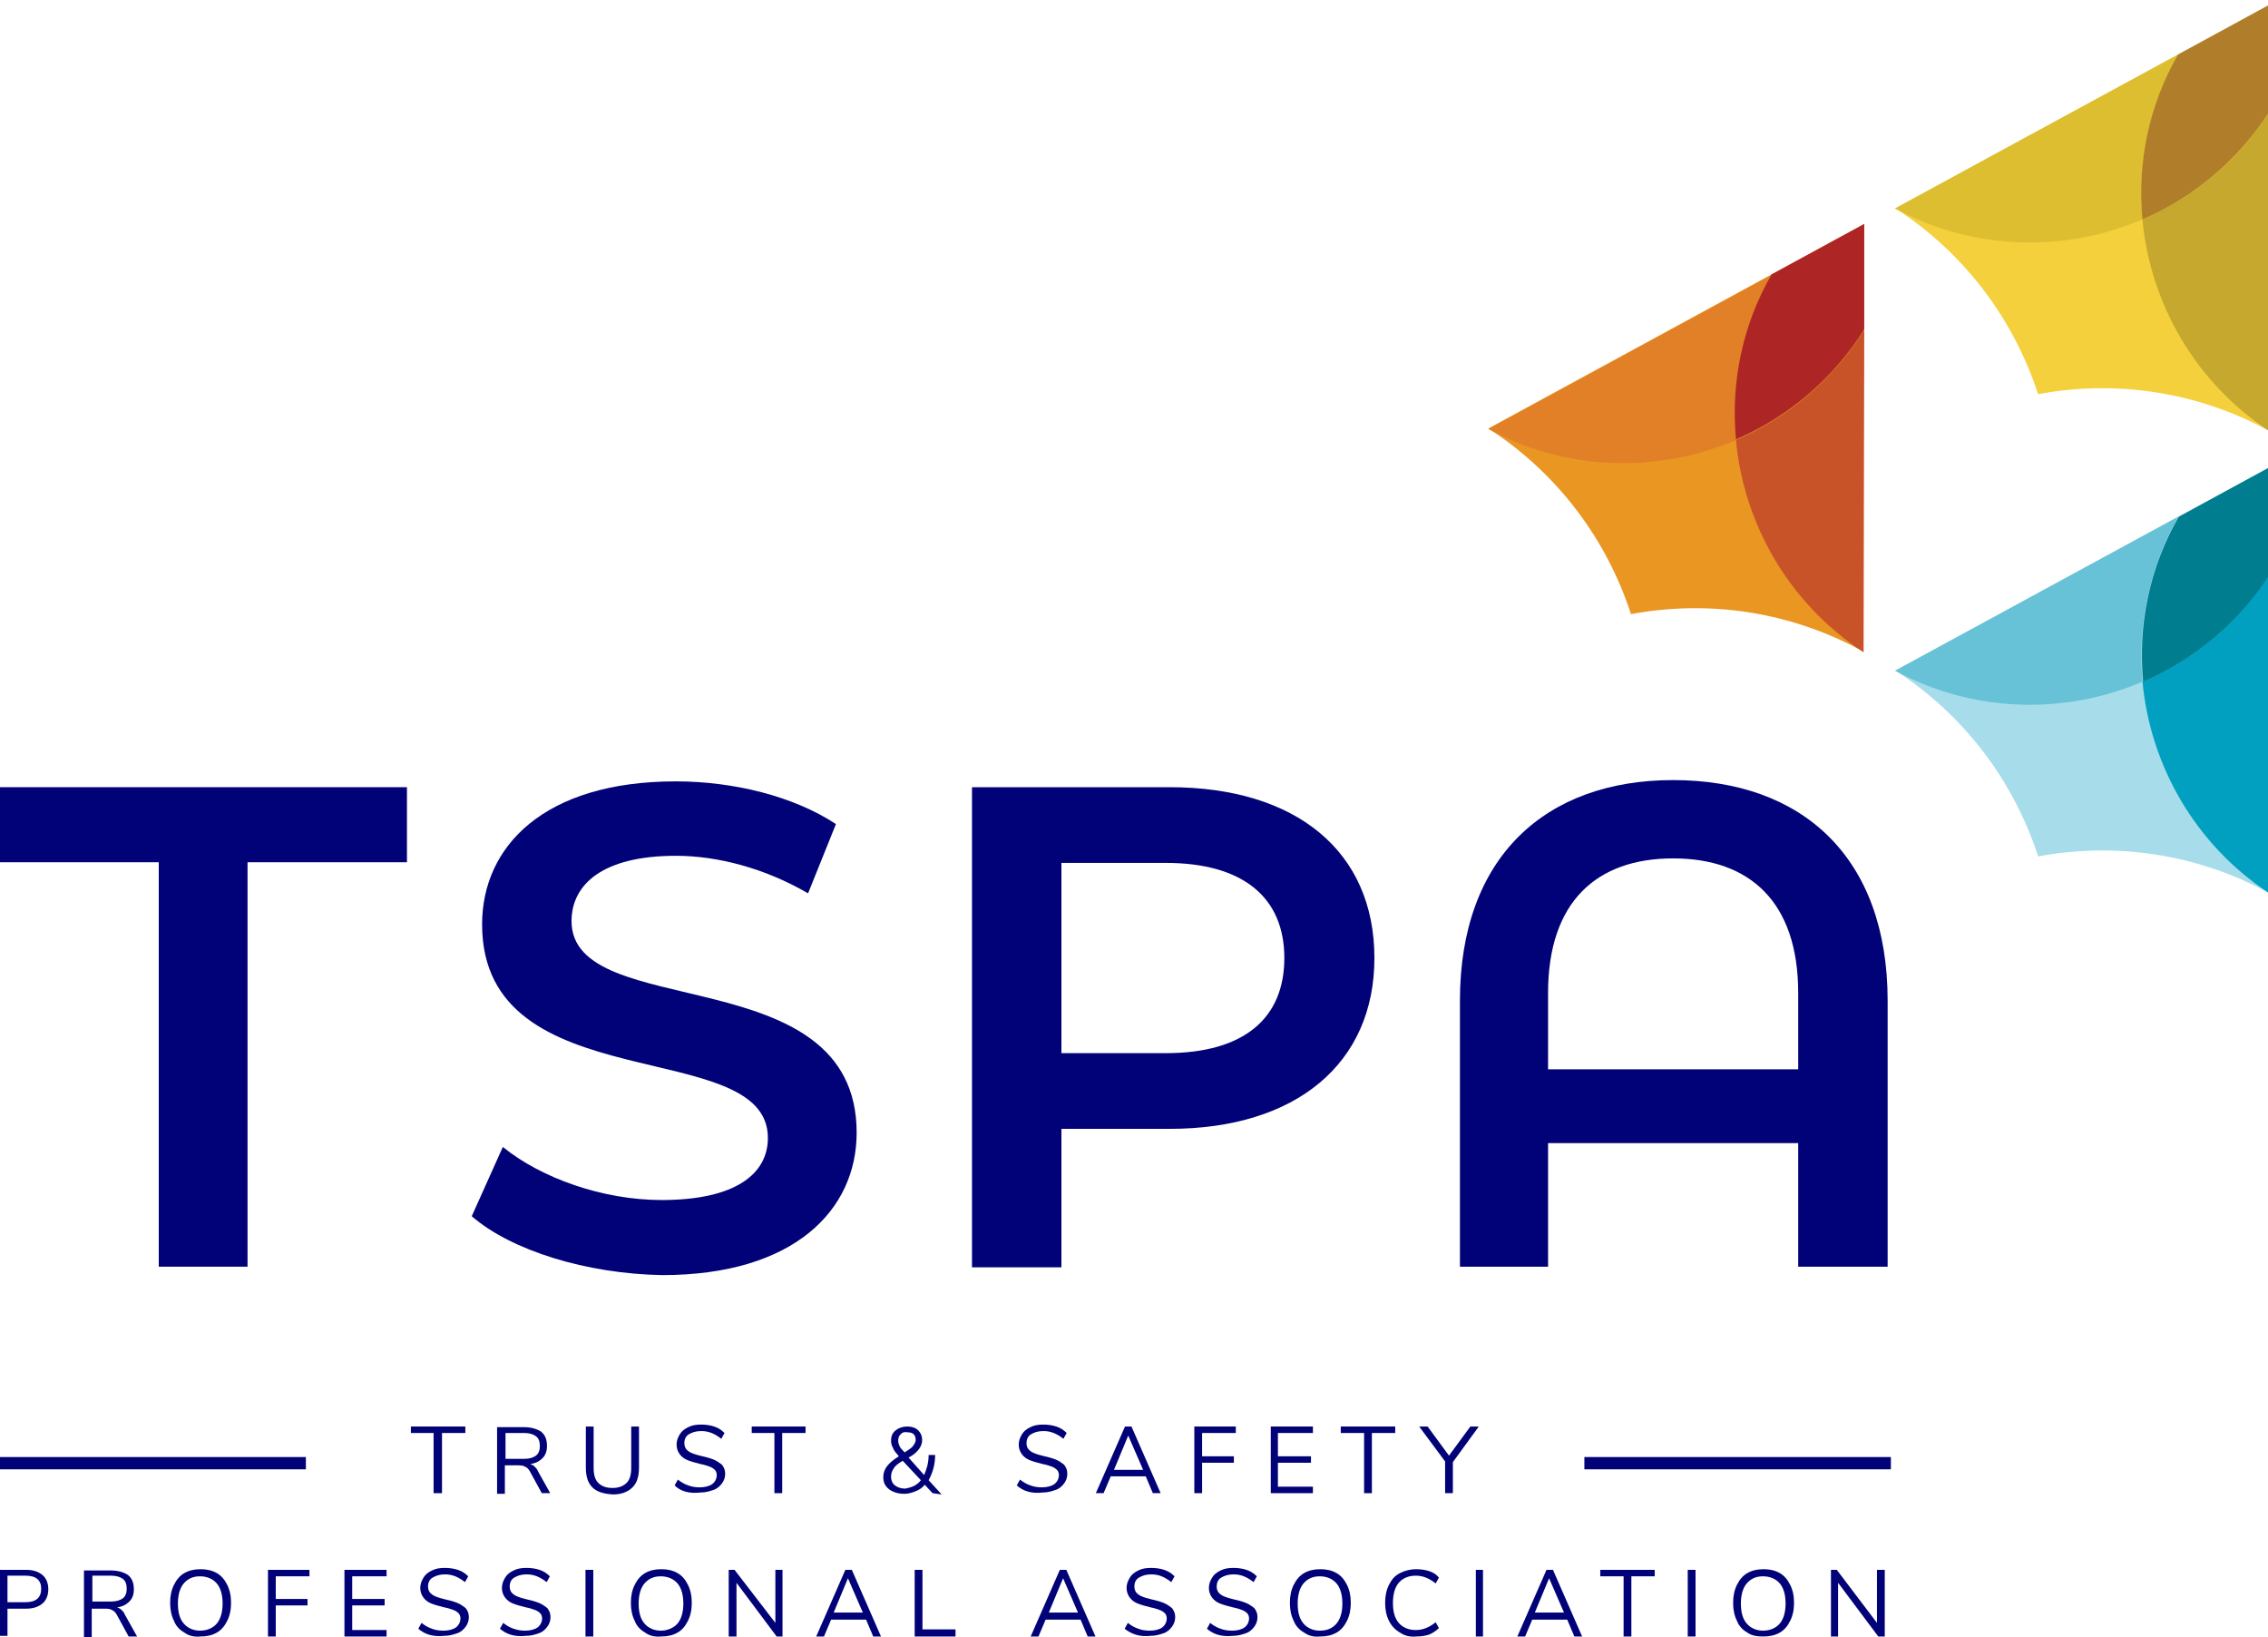
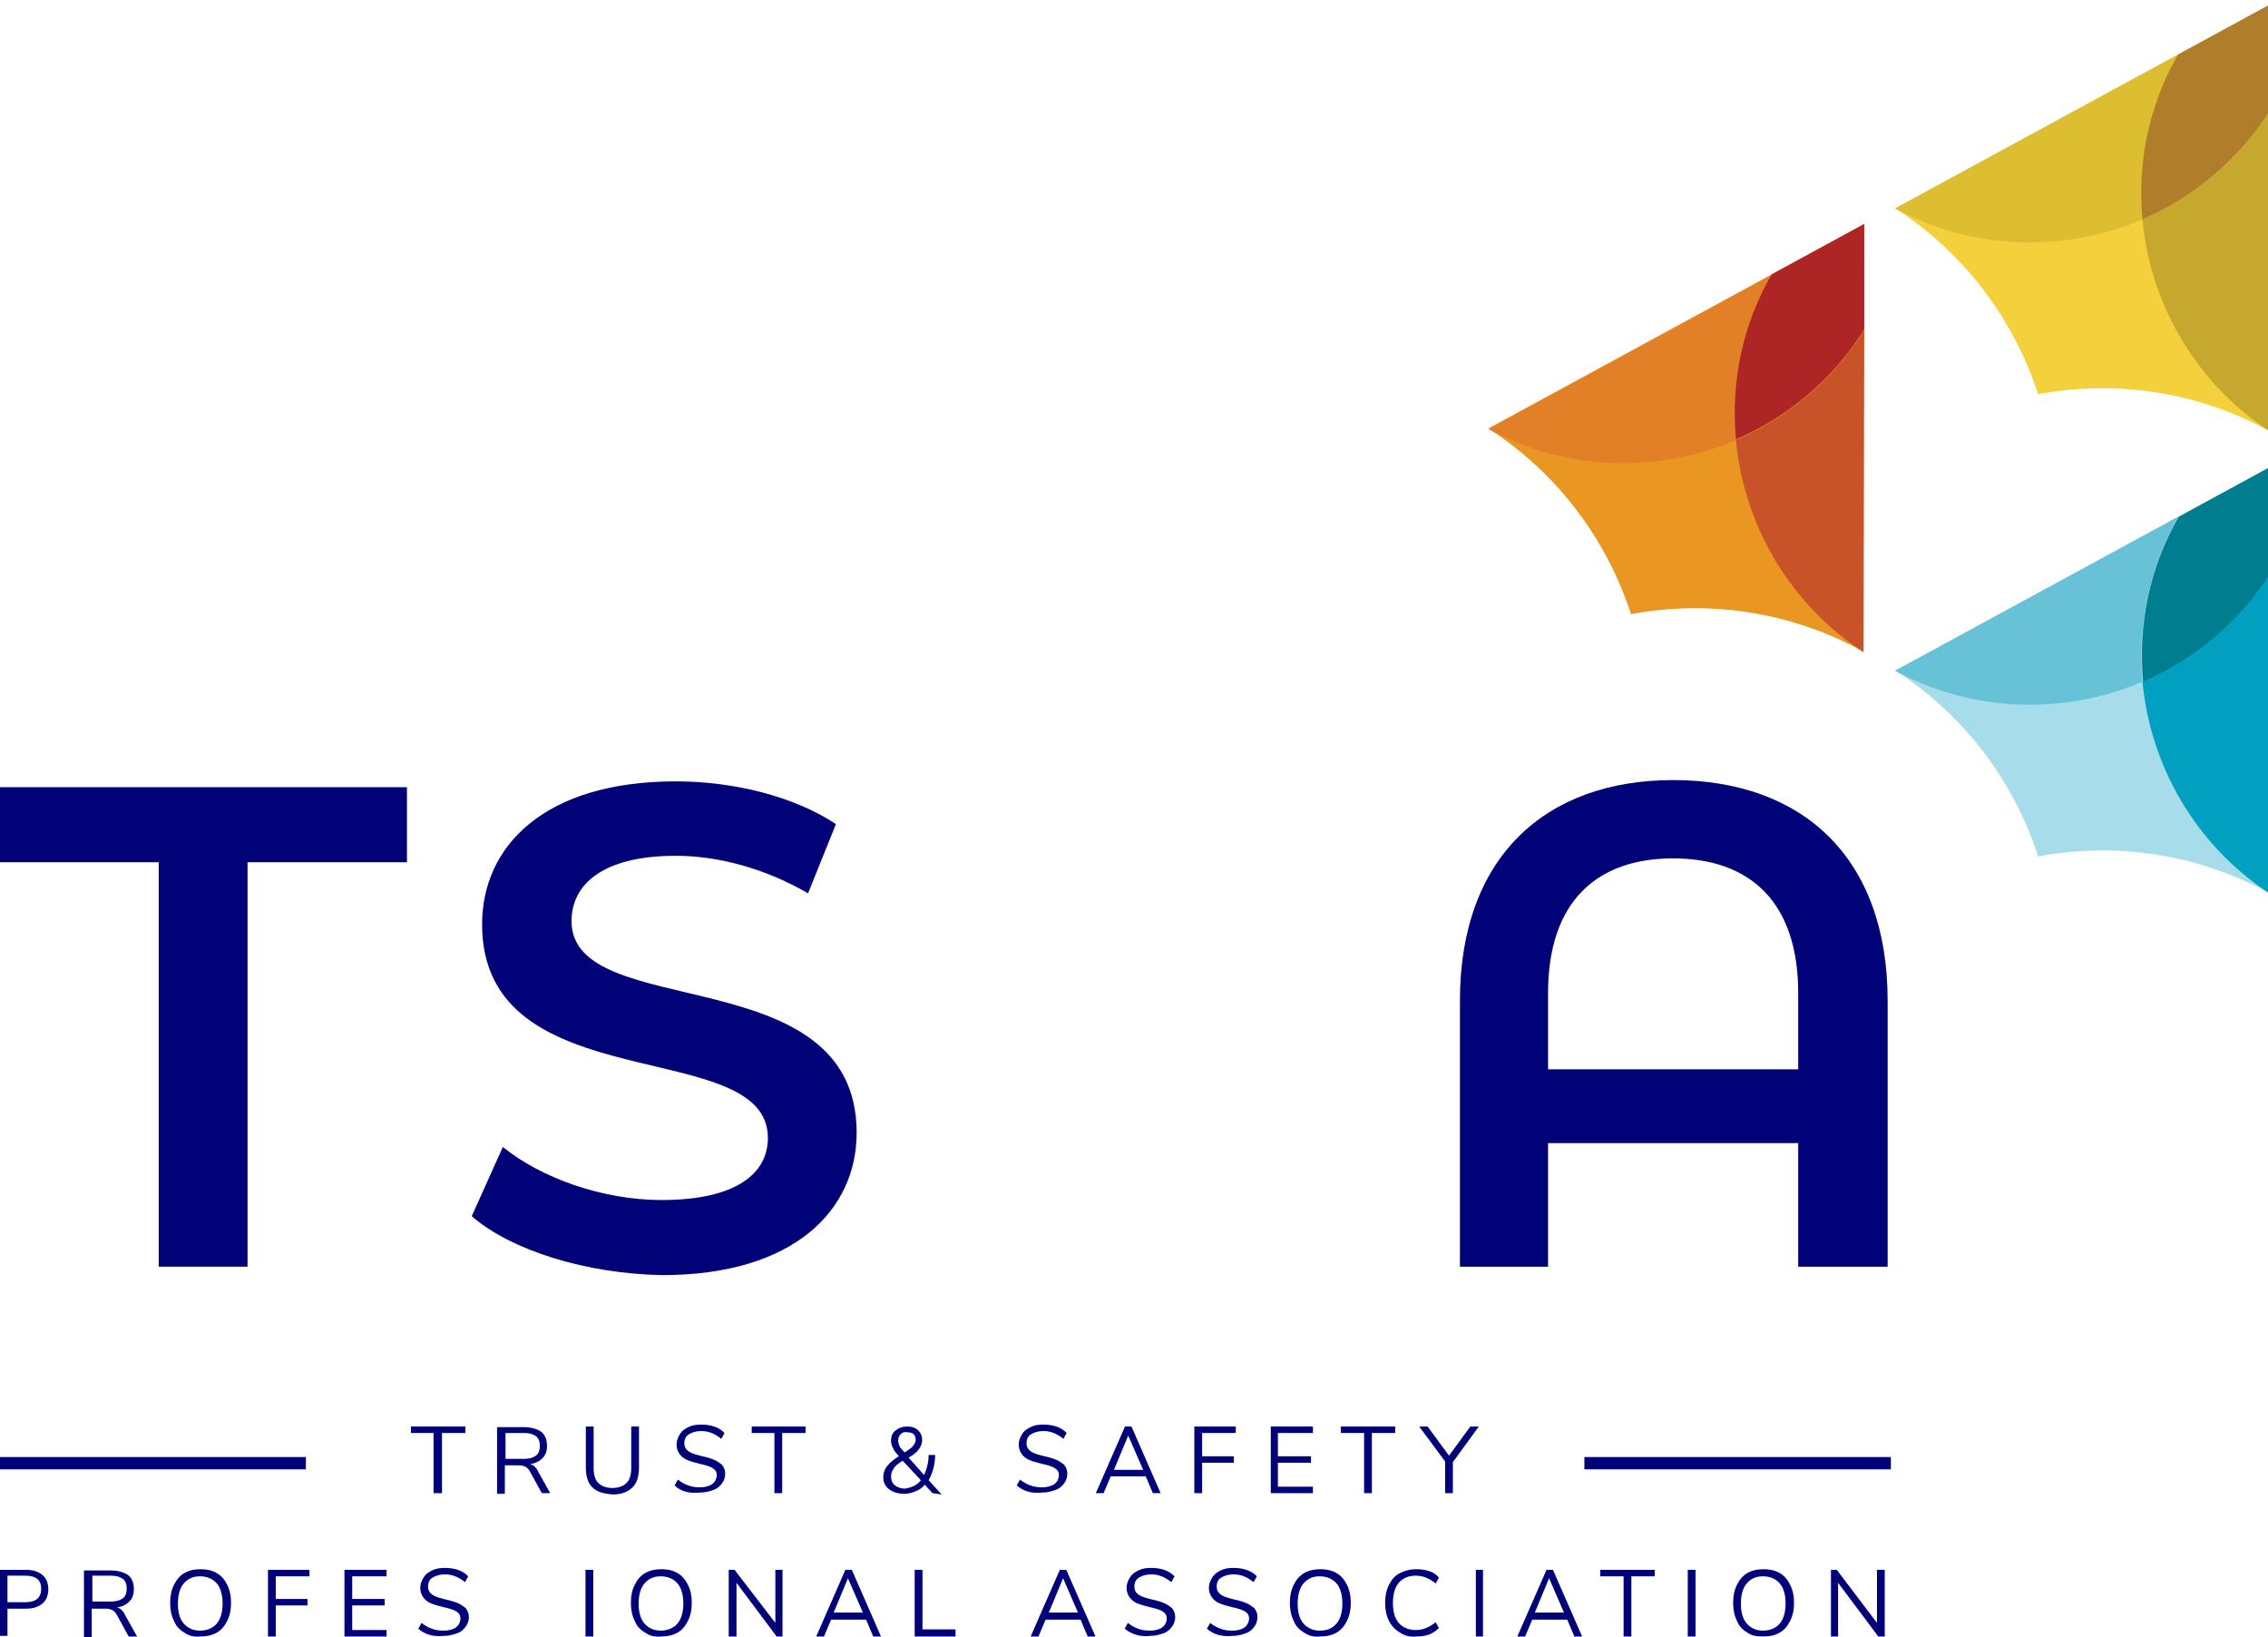
<svg xmlns="http://www.w3.org/2000/svg" width="97" height="70" viewBox="0 0 97 70" fill="none">
  <g clip-path="url(#clip0_1292_8593)">
-     <path d="M13.082 62.3H-0.027V62.826H13.082V62.3Z" fill="#010178" />
+     <path d="M13.082 62.3H-0.027V62.826H13.082Z" fill="#010178" />
    <path d="M80.871 62.3H67.762V62.826H80.871V62.3Z" fill="#010178" />
    <path d="M79.732 9.576L63.657 18.319C66.651 20.256 68.729 23.105 69.755 26.259C73.025 25.651 76.517 26.121 79.649 27.837L79.732 9.576Z" fill="#EA9623" />
    <path d="M74.244 18.816C74.577 22.385 76.489 25.788 79.704 27.891L79.732 14.112C78.374 16.27 76.434 17.875 74.244 18.816Z" fill="#C85328" />
    <path d="M74.244 18.816C70.946 20.227 67.039 20.172 63.657 18.346L75.769 11.761C74.494 13.974 74.023 16.436 74.244 18.816Z" fill="#E18026" />
    <path d="M75.769 11.733C74.494 13.946 74.023 16.409 74.244 18.788C76.434 17.848 78.374 16.243 79.732 14.085V9.575L75.769 11.733Z" fill="#AE2525" />
    <path d="M97.147 19.935L81.073 28.678C84.066 30.615 86.145 33.465 87.17 36.619C90.441 36.011 93.933 36.481 97.064 38.196L97.147 19.935Z" fill="#A7DDEA" />
    <path d="M91.632 29.148C91.965 32.717 93.877 36.121 97.092 38.223L97.12 24.445C95.762 26.603 93.85 28.207 91.632 29.148Z" fill="#01A0C1" />
    <path d="M91.632 29.148C88.334 30.559 84.427 30.504 81.046 28.678L93.157 22.093C91.909 24.306 91.411 26.769 91.632 29.148Z" fill="#67C2D7" />
    <path d="M93.184 22.093C91.909 24.306 91.438 26.769 91.66 29.148C93.85 28.207 95.79 26.603 97.147 24.445V19.935L93.184 22.093Z" fill="#007E8F" />
    <path d="M97.144 0.17L81.069 8.913C84.062 10.85 86.141 13.7 87.166 16.854C90.437 16.245 93.929 16.716 97.061 18.431L97.144 0.17Z" fill="#F5D03D" />
    <path d="M91.629 9.383C91.961 12.952 93.873 16.355 97.088 18.458L97.116 4.679C95.758 6.865 93.818 8.442 91.629 9.383Z" fill="#C6A82E" />
    <path d="M91.629 9.383C88.331 10.794 84.423 10.739 81.042 8.913L93.153 2.328C91.906 4.569 91.407 7.004 91.629 9.383Z" fill="#DEBE31" />
    <path d="M93.153 2.328C91.878 4.541 91.407 7.004 91.628 9.383C93.818 8.442 95.758 6.838 97.116 4.679V0.17L93.153 2.328Z" fill="#B07E2B" />
    <path d="M6.79 36.868H-0.028V33.659H17.405V36.868H10.587V54.161H6.79V36.868Z" fill="#010178" />
    <path d="M20.176 52.003L21.506 49.042C23.142 50.37 25.774 51.311 28.296 51.311C31.483 51.311 32.842 50.177 32.842 48.655C32.842 44.228 20.619 47.133 20.619 39.525C20.619 36.205 23.252 33.41 28.906 33.41C31.373 33.41 33.95 34.046 35.752 35.236L34.56 38.197C32.703 37.117 30.68 36.592 28.906 36.592C25.747 36.592 24.444 37.837 24.444 39.386C24.444 43.758 36.638 40.908 36.638 48.434C36.638 51.726 33.978 54.521 28.324 54.521C25.081 54.465 21.867 53.469 20.176 52.003Z" fill="#010178" />
-     <path d="M58.782 40.963C58.782 45.473 55.429 48.268 50.024 48.268H45.396V54.189H41.571V33.659H50.024C55.429 33.659 58.782 36.398 58.782 40.963ZM54.93 40.963C54.93 38.39 53.184 36.896 49.858 36.896H45.396V45.031H49.858C53.211 45.031 54.93 43.536 54.93 40.963Z" fill="#010178" />
    <path d="M80.732 42.789V54.161H76.907V48.877H66.209V54.161H62.44V42.789C62.44 36.647 66.099 33.355 71.558 33.355C77.073 33.355 80.732 36.647 80.732 42.789ZM76.907 45.695V42.458C76.907 38.556 74.829 36.703 71.558 36.703C68.288 36.703 66.209 38.556 66.209 42.458V45.722H76.907V45.695Z" fill="#010178" />
    <path d="M18.544 63.845V61.272H17.574V60.995H19.902V61.272H18.904V63.845H18.544Z" fill="#010178" />
    <path d="M23.532 63.845H23.172L22.673 62.932C22.618 62.821 22.535 62.738 22.451 62.711C22.368 62.655 22.257 62.655 22.119 62.655H21.592V63.873H21.26V61.023H22.424C22.729 61.023 22.978 61.106 23.144 61.216C23.311 61.355 23.394 61.548 23.394 61.825C23.394 62.046 23.338 62.212 23.2 62.351C23.061 62.489 22.895 62.572 22.673 62.6C22.756 62.627 22.812 62.655 22.867 62.711C22.922 62.766 22.978 62.821 23.006 62.904L23.532 63.845ZM22.424 62.378C22.645 62.378 22.812 62.323 22.922 62.24C23.033 62.157 23.089 62.019 23.089 61.825C23.089 61.631 23.033 61.493 22.922 61.41C22.812 61.327 22.645 61.272 22.424 61.272H21.62V62.378H22.424Z" fill="#010178" />
    <path d="M25.334 63.596C25.14 63.402 25.056 63.125 25.056 62.738V60.995H25.389V62.766C25.389 63.042 25.445 63.264 25.583 63.402C25.722 63.541 25.916 63.623 26.193 63.623C26.47 63.623 26.664 63.541 26.802 63.402C26.941 63.264 26.997 63.042 26.997 62.766V60.995H27.329V62.738C27.329 63.125 27.246 63.402 27.052 63.596C26.858 63.789 26.581 63.9 26.221 63.9C25.805 63.873 25.528 63.789 25.334 63.596Z" fill="#010178" />
    <path d="M28.853 63.513L28.992 63.264C29.13 63.374 29.269 63.457 29.435 63.513C29.574 63.568 29.74 63.596 29.934 63.596C30.156 63.596 30.35 63.54 30.461 63.457C30.572 63.374 30.655 63.236 30.655 63.07C30.655 62.987 30.627 62.904 30.572 62.849C30.516 62.793 30.433 62.738 30.35 62.71C30.267 62.683 30.128 62.627 29.962 62.6C29.74 62.544 29.546 62.489 29.408 62.434C29.269 62.378 29.158 62.295 29.075 62.185C28.992 62.074 28.936 61.936 28.936 61.77C28.936 61.604 28.992 61.465 29.075 61.327C29.158 61.189 29.269 61.106 29.435 61.023C29.602 60.94 29.768 60.912 29.99 60.912C30.184 60.912 30.378 60.94 30.544 60.995C30.71 61.05 30.849 61.133 30.987 61.272L30.849 61.521C30.71 61.41 30.572 61.327 30.433 61.272C30.294 61.216 30.156 61.189 29.99 61.189C29.768 61.189 29.602 61.244 29.463 61.327C29.324 61.41 29.269 61.548 29.269 61.714C29.269 61.853 29.324 61.963 29.435 62.046C29.546 62.129 29.712 62.185 29.934 62.24C30.184 62.295 30.378 62.351 30.516 62.406C30.655 62.461 30.766 62.544 30.876 62.627C30.96 62.738 31.015 62.849 31.015 63.015C31.015 63.181 30.96 63.319 30.876 63.43C30.793 63.54 30.682 63.651 30.516 63.706C30.35 63.762 30.184 63.817 29.962 63.817C29.463 63.873 29.103 63.762 28.853 63.513Z" fill="#010178" />
    <path d="M33.121 63.845V61.272H32.151V60.995H34.452V61.272H33.454V63.845H33.121Z" fill="#010178" />
    <path d="M39.884 63.845L39.551 63.485C39.44 63.623 39.302 63.706 39.163 63.762C39.025 63.817 38.858 63.873 38.692 63.873C38.498 63.873 38.359 63.845 38.221 63.789C38.082 63.734 37.971 63.651 37.888 63.541C37.805 63.43 37.777 63.291 37.777 63.153C37.777 62.987 37.833 62.821 37.944 62.683C38.054 62.544 38.221 62.406 38.443 62.268C38.332 62.129 38.221 62.019 38.193 61.908C38.138 61.825 38.11 61.714 38.11 61.604C38.11 61.41 38.165 61.272 38.304 61.161C38.443 61.05 38.609 60.995 38.803 60.995C38.997 60.995 39.163 61.05 39.274 61.161C39.385 61.272 39.44 61.41 39.44 61.576C39.44 61.714 39.385 61.853 39.302 61.963C39.218 62.074 39.08 62.212 38.858 62.323L39.523 63.07C39.634 62.821 39.717 62.544 39.717 62.212H39.995C39.995 62.627 39.884 62.987 39.717 63.291L40.272 63.9L39.884 63.845ZM39.08 63.541C39.191 63.485 39.302 63.402 39.385 63.291L38.609 62.461C38.415 62.572 38.276 62.683 38.221 62.793C38.138 62.904 38.11 63.015 38.11 63.153C38.11 63.291 38.165 63.43 38.276 63.513C38.387 63.596 38.526 63.651 38.72 63.651C38.831 63.623 38.969 63.596 39.08 63.541ZM38.526 61.327C38.443 61.382 38.415 61.493 38.415 61.604C38.415 61.687 38.443 61.77 38.47 61.825C38.498 61.908 38.581 61.991 38.692 62.102C38.858 61.991 38.997 61.908 39.052 61.825C39.108 61.742 39.163 61.659 39.163 61.576C39.163 61.465 39.135 61.382 39.08 61.327C39.025 61.272 38.941 61.244 38.831 61.244C38.692 61.216 38.581 61.244 38.526 61.327Z" fill="#010178" />
    <path d="M43.486 63.513L43.625 63.264C43.764 63.374 43.902 63.457 44.069 63.513C44.207 63.568 44.373 63.596 44.567 63.596C44.789 63.596 44.983 63.54 45.094 63.457C45.205 63.374 45.288 63.236 45.288 63.07C45.288 62.987 45.26 62.904 45.205 62.849C45.149 62.793 45.066 62.738 44.983 62.71C44.9 62.683 44.761 62.627 44.595 62.6C44.373 62.544 44.179 62.489 44.041 62.434C43.902 62.378 43.791 62.295 43.708 62.185C43.625 62.074 43.57 61.936 43.57 61.77C43.57 61.604 43.625 61.465 43.708 61.327C43.791 61.189 43.902 61.106 44.069 61.023C44.235 60.94 44.401 60.912 44.623 60.912C44.817 60.912 45.011 60.94 45.177 60.995C45.343 61.05 45.482 61.133 45.62 61.272L45.482 61.521C45.343 61.41 45.205 61.327 45.066 61.272C44.928 61.216 44.789 61.189 44.623 61.189C44.401 61.189 44.235 61.244 44.096 61.327C43.958 61.41 43.902 61.548 43.902 61.714C43.902 61.853 43.958 61.963 44.069 62.046C44.179 62.129 44.346 62.185 44.567 62.24C44.817 62.295 45.011 62.351 45.149 62.406C45.288 62.461 45.399 62.544 45.51 62.627C45.593 62.738 45.648 62.849 45.648 63.015C45.648 63.181 45.593 63.319 45.51 63.43C45.426 63.54 45.316 63.651 45.149 63.706C44.983 63.762 44.817 63.817 44.595 63.817C44.124 63.873 43.764 63.762 43.486 63.513Z" fill="#010178" />
    <path d="M49.306 63.845L49.002 63.125H47.505L47.2 63.845H46.868L48.115 60.995H48.392L49.639 63.845H49.306ZM47.644 62.849H48.891L48.253 61.382L47.644 62.849Z" fill="#010178" />
    <path d="M51.08 63.845V60.995H52.854V61.272H51.413V62.268H52.771V62.544H51.413V63.845H51.08Z" fill="#010178" />
    <path d="M54.35 63.845V60.995H56.152V61.272H54.655V62.268H56.069V62.544H54.655V63.568H56.152V63.845H54.35Z" fill="#010178" />
    <path d="M58.341 63.845V61.272H57.344V60.995H59.672V61.272H58.674V63.845H58.341Z" fill="#010178" />
    <path d="M63.247 60.995L62.138 62.517V63.845H61.806V62.489L60.697 60.995H61.057L61.972 62.24L62.886 60.995H63.247Z" fill="#010178" />
    <path d="M-0.012 67.124H1.124C1.429 67.124 1.651 67.207 1.817 67.345C1.983 67.483 2.066 67.705 2.066 67.954C2.066 68.203 1.983 68.424 1.817 68.562C1.651 68.701 1.429 68.784 1.124 68.784H0.32V69.946H-0.012V67.124ZM1.096 68.507C1.54 68.507 1.762 68.313 1.762 67.926C1.762 67.566 1.54 67.373 1.096 67.373H0.32V68.507H1.096Z" fill="#010178" />
    <path d="M5.863 69.974H5.503L5.004 69.061C4.949 68.95 4.866 68.867 4.782 68.839C4.699 68.784 4.588 68.784 4.45 68.784H3.923V70.001H3.591V67.151H4.755C5.06 67.151 5.309 67.234 5.475 67.345C5.642 67.483 5.725 67.677 5.725 67.954C5.725 68.175 5.669 68.341 5.531 68.479C5.392 68.618 5.226 68.701 5.004 68.728C5.087 68.756 5.143 68.784 5.198 68.839C5.254 68.894 5.309 68.95 5.337 69.033L5.863 69.974ZM4.755 68.479C4.976 68.479 5.143 68.424 5.254 68.341C5.364 68.258 5.42 68.12 5.42 67.926C5.42 67.732 5.364 67.594 5.254 67.511C5.143 67.428 4.976 67.373 4.755 67.373H3.951V68.479H4.755Z" fill="#010178" />
    <path d="M7.886 69.807C7.692 69.697 7.526 69.531 7.443 69.309C7.332 69.088 7.277 68.839 7.277 68.535C7.277 68.23 7.332 67.981 7.443 67.76C7.554 67.539 7.692 67.373 7.886 67.262C8.08 67.151 8.302 67.096 8.579 67.096C8.856 67.096 9.078 67.151 9.272 67.262C9.466 67.373 9.605 67.539 9.715 67.76C9.826 67.981 9.882 68.23 9.882 68.535C9.882 68.839 9.826 69.088 9.715 69.309C9.605 69.531 9.466 69.697 9.272 69.807C9.078 69.918 8.856 69.973 8.579 69.973C8.302 70.001 8.08 69.946 7.886 69.807ZM9.272 69.42C9.438 69.226 9.521 68.922 9.521 68.562C9.521 68.203 9.438 67.898 9.272 67.705C9.106 67.511 8.856 67.4 8.551 67.4C8.247 67.4 8.025 67.511 7.859 67.705C7.692 67.898 7.609 68.203 7.609 68.562C7.609 68.95 7.692 69.226 7.859 69.42C8.025 69.614 8.274 69.724 8.551 69.724C8.856 69.724 9.106 69.614 9.272 69.42Z" fill="#010178" />
    <path d="M11.461 69.974V67.124H13.235V67.4H11.794V68.369H13.152V68.645H11.794V69.974H11.461Z" fill="#010178" />
    <path d="M14.732 69.974V67.124H16.533V67.4H15.064V68.369H16.45V68.645H15.064V69.697H16.533V69.974H14.732Z" fill="#010178" />
    <path d="M17.891 69.641L18.03 69.392C18.168 69.503 18.307 69.586 18.473 69.641C18.612 69.697 18.778 69.724 18.972 69.724C19.194 69.724 19.388 69.669 19.499 69.586C19.61 69.503 19.693 69.365 19.693 69.199C19.693 69.116 19.665 69.033 19.61 68.977C19.554 68.922 19.471 68.867 19.388 68.839C19.305 68.811 19.166 68.756 19 68.728C18.778 68.673 18.584 68.618 18.445 68.562C18.307 68.507 18.196 68.424 18.113 68.313C18.03 68.203 17.974 68.064 17.974 67.898C17.974 67.732 18.03 67.594 18.113 67.456C18.196 67.317 18.307 67.234 18.473 67.151C18.64 67.068 18.806 67.041 19.027 67.041C19.221 67.041 19.416 67.068 19.582 67.124C19.748 67.179 19.887 67.262 20.025 67.4L19.887 67.649C19.748 67.539 19.61 67.456 19.471 67.4C19.332 67.345 19.194 67.317 19.027 67.317C18.806 67.317 18.64 67.373 18.501 67.456C18.362 67.539 18.307 67.677 18.307 67.843C18.307 67.981 18.362 68.092 18.473 68.175C18.584 68.258 18.75 68.313 18.972 68.369C19.221 68.424 19.416 68.479 19.554 68.535C19.693 68.59 19.803 68.673 19.914 68.756C19.997 68.867 20.053 68.977 20.053 69.143C20.053 69.309 19.997 69.448 19.914 69.558C19.831 69.669 19.72 69.78 19.554 69.835C19.388 69.891 19.221 69.946 19 69.946C18.501 70.001 18.141 69.863 17.891 69.641Z" fill="#010178" />
-     <path d="M21.383 69.641L21.522 69.392C21.66 69.503 21.799 69.586 21.965 69.641C22.131 69.697 22.27 69.724 22.464 69.724C22.686 69.724 22.88 69.669 22.991 69.586C23.102 69.503 23.185 69.365 23.185 69.199C23.185 69.116 23.157 69.033 23.102 68.977C23.046 68.922 22.963 68.867 22.88 68.839C22.797 68.811 22.658 68.756 22.492 68.728C22.27 68.673 22.076 68.618 21.938 68.562C21.799 68.507 21.688 68.424 21.605 68.313C21.522 68.203 21.466 68.064 21.466 67.898C21.466 67.732 21.522 67.594 21.605 67.456C21.688 67.317 21.799 67.234 21.965 67.151C22.131 67.068 22.298 67.041 22.52 67.041C22.713 67.041 22.907 67.068 23.074 67.124C23.24 67.179 23.379 67.262 23.517 67.4L23.379 67.649C23.24 67.539 23.102 67.456 22.963 67.4C22.824 67.345 22.686 67.317 22.52 67.317C22.298 67.317 22.131 67.373 21.993 67.456C21.854 67.539 21.799 67.677 21.799 67.843C21.799 67.981 21.854 68.092 21.965 68.175C22.076 68.258 22.242 68.313 22.464 68.369C22.713 68.424 22.907 68.479 23.046 68.535C23.185 68.59 23.296 68.673 23.406 68.756C23.489 68.867 23.545 68.977 23.545 69.143C23.545 69.309 23.489 69.448 23.406 69.558C23.323 69.669 23.212 69.78 23.046 69.835C22.88 69.891 22.713 69.946 22.492 69.946C21.993 70.001 21.633 69.863 21.383 69.641Z" fill="#010178" />
    <path d="M25.041 69.974V67.124H25.374V69.974H25.041Z" fill="#010178" />
    <path d="M27.591 69.807C27.397 69.697 27.231 69.531 27.148 69.309C27.037 69.088 26.982 68.839 26.982 68.535C26.982 68.23 27.037 67.981 27.148 67.76C27.259 67.539 27.397 67.373 27.591 67.262C27.785 67.151 28.007 67.096 28.284 67.096C28.561 67.096 28.783 67.151 28.977 67.262C29.171 67.373 29.31 67.539 29.42 67.76C29.531 67.981 29.587 68.23 29.587 68.535C29.587 68.839 29.531 69.088 29.42 69.309C29.31 69.531 29.171 69.697 28.977 69.807C28.783 69.918 28.561 69.973 28.284 69.973C28.007 70.001 27.785 69.946 27.591 69.807ZM28.977 69.42C29.143 69.226 29.226 68.922 29.226 68.562C29.226 68.203 29.143 67.898 28.977 67.705C28.811 67.511 28.561 67.4 28.256 67.4C27.952 67.4 27.73 67.511 27.564 67.705C27.397 67.898 27.314 68.203 27.314 68.562C27.314 68.95 27.397 69.226 27.564 69.42C27.73 69.614 27.979 69.724 28.256 69.724C28.534 69.724 28.811 69.614 28.977 69.42Z" fill="#010178" />
    <path d="M33.162 67.124H33.467V69.974H33.217L31.499 67.677V69.974H31.166V67.124H31.416L33.162 69.392V67.124Z" fill="#010178" />
    <path d="M37.347 69.974L37.042 69.254H35.545L35.24 69.974H34.908L36.155 67.124H36.432L37.679 69.974H37.347ZM35.656 68.95H36.903L36.266 67.483L35.656 68.95Z" fill="#010178" />
    <path d="M39.12 69.974V67.124H39.453V69.669H40.866V69.974H39.12Z" fill="#010178" />
    <path d="M46.52 69.974L46.215 69.254H44.719L44.414 69.974H44.081L45.328 67.124H45.605L46.853 69.974H46.52ZM44.857 68.95H46.104L45.467 67.483L44.857 68.95Z" fill="#010178" />
    <path d="M48.1 69.641L48.238 69.392C48.377 69.503 48.516 69.586 48.682 69.641C48.82 69.697 48.987 69.724 49.181 69.724C49.402 69.724 49.596 69.669 49.707 69.586C49.818 69.503 49.901 69.365 49.901 69.199C49.901 69.116 49.874 69.033 49.818 68.977C49.763 68.922 49.68 68.867 49.596 68.839C49.513 68.811 49.375 68.756 49.208 68.728C48.987 68.673 48.793 68.618 48.654 68.562C48.516 68.507 48.405 68.424 48.322 68.313C48.238 68.203 48.183 68.064 48.183 67.898C48.183 67.732 48.238 67.594 48.322 67.456C48.405 67.317 48.516 67.234 48.682 67.151C48.848 67.068 49.014 67.041 49.236 67.041C49.43 67.041 49.624 67.068 49.79 67.124C49.957 67.179 50.095 67.262 50.234 67.4L50.095 67.649C49.957 67.539 49.818 67.456 49.68 67.4C49.541 67.345 49.402 67.317 49.236 67.317C49.014 67.317 48.848 67.373 48.71 67.456C48.571 67.539 48.516 67.677 48.516 67.843C48.516 67.981 48.571 68.092 48.682 68.175C48.793 68.258 48.959 68.313 49.181 68.369C49.43 68.424 49.624 68.479 49.763 68.535C49.901 68.59 50.012 68.673 50.123 68.756C50.206 68.867 50.262 68.977 50.262 69.143C50.262 69.309 50.206 69.448 50.123 69.558C50.04 69.669 49.929 69.78 49.763 69.835C49.596 69.891 49.43 69.946 49.208 69.946C48.737 70.001 48.377 69.863 48.1 69.641Z" fill="#010178" />
    <path d="M51.62 69.641L51.758 69.392C51.897 69.503 52.035 69.586 52.202 69.641C52.34 69.697 52.506 69.724 52.7 69.724C52.922 69.724 53.116 69.669 53.227 69.586C53.338 69.503 53.421 69.365 53.421 69.199C53.421 69.116 53.393 69.033 53.338 68.977C53.282 68.922 53.199 68.867 53.116 68.839C53.033 68.811 52.894 68.756 52.728 68.728C52.506 68.673 52.312 68.618 52.174 68.562C52.035 68.507 51.924 68.424 51.841 68.313C51.758 68.203 51.703 68.064 51.703 67.898C51.703 67.732 51.758 67.594 51.841 67.456C51.924 67.317 52.035 67.234 52.202 67.151C52.368 67.068 52.534 67.041 52.756 67.041C52.95 67.041 53.144 67.068 53.31 67.124C53.476 67.179 53.615 67.262 53.754 67.4L53.615 67.649C53.476 67.539 53.338 67.456 53.199 67.4C53.061 67.345 52.922 67.317 52.756 67.317C52.534 67.317 52.368 67.373 52.229 67.456C52.091 67.539 52.035 67.677 52.035 67.843C52.035 67.981 52.091 68.092 52.202 68.175C52.312 68.258 52.479 68.313 52.7 68.369C52.95 68.424 53.144 68.479 53.282 68.535C53.421 68.59 53.532 68.673 53.643 68.756C53.726 68.867 53.781 68.977 53.781 69.143C53.781 69.309 53.726 69.448 53.643 69.558C53.559 69.669 53.449 69.78 53.282 69.835C53.116 69.891 52.95 69.946 52.728 69.946C52.229 70.001 51.869 69.863 51.62 69.641Z" fill="#010178" />
    <path d="M55.777 69.807C55.583 69.697 55.416 69.531 55.333 69.309C55.222 69.088 55.167 68.839 55.167 68.535C55.167 68.23 55.222 67.981 55.333 67.76C55.444 67.539 55.583 67.373 55.777 67.262C55.971 67.151 56.192 67.096 56.47 67.096C56.747 67.096 56.968 67.151 57.162 67.262C57.356 67.373 57.495 67.539 57.606 67.76C57.717 67.981 57.772 68.23 57.772 68.535C57.772 68.839 57.717 69.088 57.606 69.309C57.495 69.531 57.356 69.697 57.162 69.807C56.968 69.918 56.747 69.973 56.47 69.973C56.192 70.001 55.971 69.946 55.777 69.807ZM57.162 69.42C57.329 69.226 57.412 68.922 57.412 68.562C57.412 68.203 57.329 67.898 57.162 67.705C56.996 67.511 56.747 67.4 56.442 67.4C56.137 67.4 55.915 67.511 55.749 67.705C55.583 67.898 55.5 68.203 55.5 68.562C55.5 68.95 55.583 69.226 55.749 69.42C55.915 69.614 56.165 69.724 56.442 69.724C56.774 69.724 56.996 69.614 57.162 69.42Z" fill="#010178" />
    <path d="M59.878 69.807C59.684 69.697 59.518 69.531 59.407 69.309C59.296 69.088 59.241 68.839 59.241 68.535C59.241 68.23 59.296 67.981 59.407 67.76C59.518 67.539 59.657 67.373 59.878 67.262C60.1 67.151 60.322 67.096 60.571 67.096C60.765 67.096 60.959 67.124 61.126 67.179C61.292 67.234 61.43 67.317 61.541 67.456L61.403 67.705C61.264 67.594 61.126 67.511 60.987 67.456C60.848 67.4 60.71 67.373 60.544 67.373C60.239 67.373 59.989 67.483 59.823 67.677C59.657 67.871 59.574 68.175 59.574 68.535C59.574 68.922 59.657 69.199 59.823 69.392C59.989 69.586 60.239 69.697 60.544 69.697C60.71 69.697 60.848 69.669 60.987 69.614C61.126 69.558 61.264 69.475 61.403 69.365L61.541 69.614C61.43 69.724 61.264 69.835 61.126 69.89C60.959 69.946 60.793 69.973 60.571 69.973C60.322 70.001 60.072 69.946 59.878 69.807Z" fill="#010178" />
    <path d="M63.121 69.974V67.124H63.426V69.974H63.121Z" fill="#010178" />
    <path d="M67.334 69.974L67.029 69.254H65.532L65.227 69.974H64.895L66.142 67.124H66.419L67.666 69.974H67.334ZM65.643 68.95H66.89L66.253 67.483L65.643 68.95Z" fill="#010178" />
    <path d="M69.44 69.974V67.4H68.442V67.124H70.77V67.4H69.772V69.974H69.44Z" fill="#010178" />
    <path d="M72.183 69.974V67.124H72.516V69.974H72.183Z" fill="#010178" />
    <path d="M74.733 69.807C74.539 69.697 74.373 69.531 74.29 69.309C74.179 69.088 74.124 68.839 74.124 68.535C74.124 68.23 74.179 67.981 74.29 67.76C74.401 67.539 74.539 67.373 74.733 67.262C74.927 67.151 75.149 67.096 75.426 67.096C75.703 67.096 75.925 67.151 76.119 67.262C76.313 67.373 76.451 67.539 76.562 67.76C76.673 67.981 76.729 68.23 76.729 68.535C76.729 68.839 76.673 69.088 76.562 69.309C76.451 69.531 76.313 69.697 76.119 69.807C75.925 69.918 75.703 69.973 75.426 69.973C75.149 69.973 74.927 69.946 74.733 69.807ZM76.119 69.42C76.285 69.226 76.368 68.922 76.368 68.562C76.368 68.203 76.285 67.898 76.119 67.705C75.953 67.511 75.703 67.4 75.398 67.4C75.094 67.4 74.872 67.511 74.706 67.705C74.539 67.898 74.456 68.203 74.456 68.562C74.456 68.95 74.539 69.226 74.706 69.42C74.872 69.614 75.121 69.724 75.398 69.724C75.703 69.724 75.953 69.614 76.119 69.42Z" fill="#010178" />
    <path d="M80.276 67.124H80.609V69.974H80.332L78.613 67.677V69.974H78.308V67.124H78.558L80.276 69.392V67.124Z" fill="#010178" />
  </g>
  <defs>
    <clipPath id="clip0_1292_8593">
      <rect width="97" height="70" fill="white" />
    </clipPath>
  </defs>
</svg>